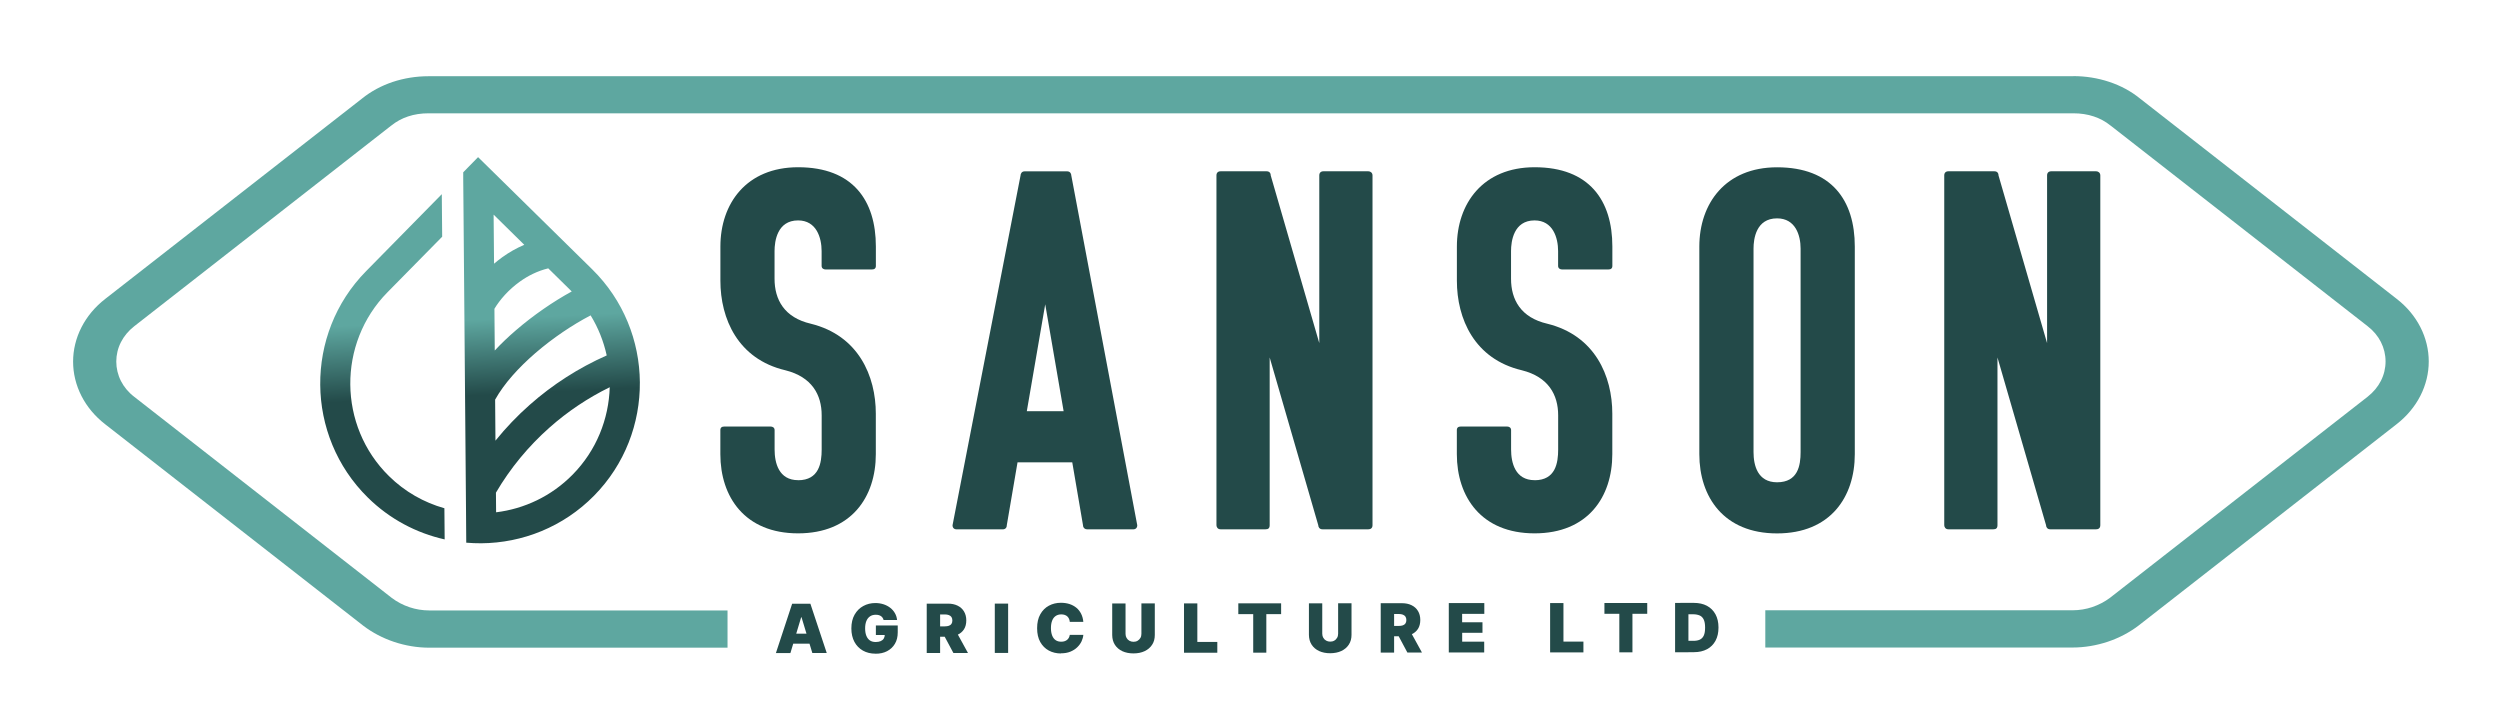
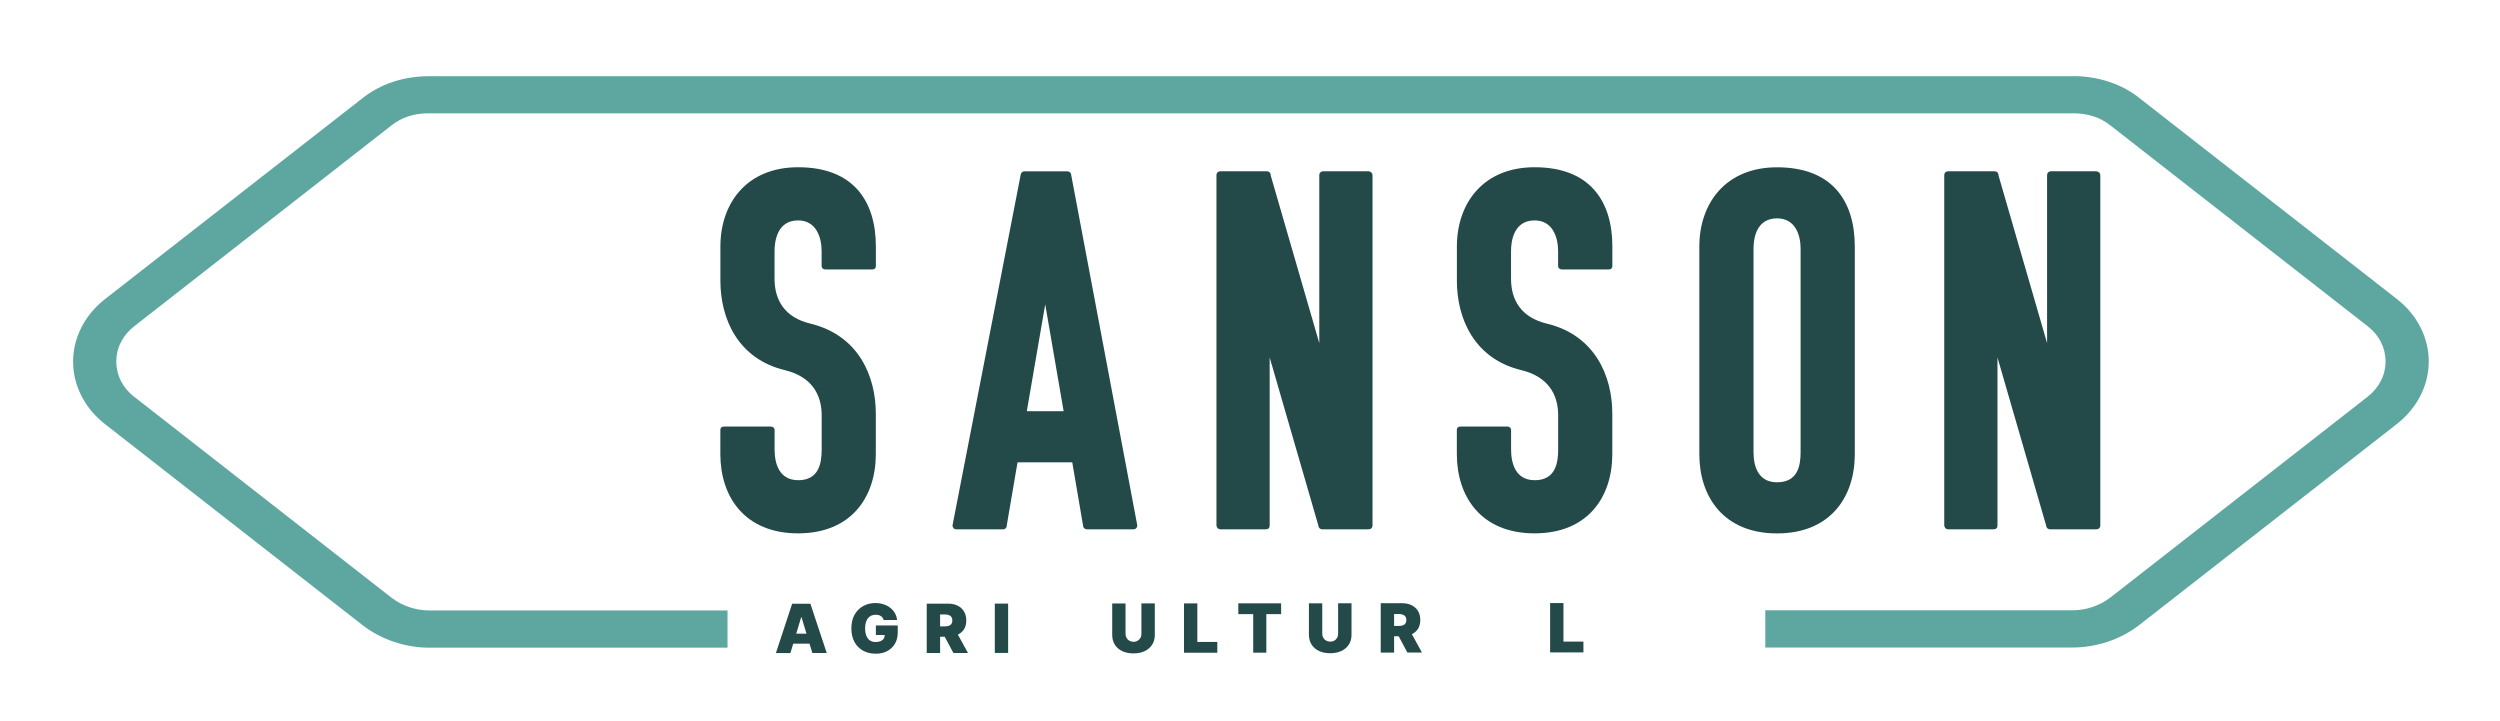
<svg xmlns="http://www.w3.org/2000/svg" id="Layer_1" viewBox="0 0 463.11 133.47">
  <defs>
    <style>.cls-1{fill:url(#linear-gradient);fill-rule:evenodd;}.cls-1,.cls-2,.cls-3{stroke-width:0px;}.cls-2{fill:#5ea7a0;}.cls-3{fill:#234a49;}</style>
    <linearGradient id="linear-gradient" x1="149.49" y1="34.73" x2="151.57" y2="78.45" gradientTransform="translate(-45.44 11.19) scale(.89)" gradientUnits="userSpaceOnUse">
      <stop offset=".44" stop-color="#5ea7a0" />
      <stop offset=".8" stop-color="#234a49" />
    </linearGradient>
  </defs>
  <path class="cls-2" d="m384.08,14.1c2.27,0,4.53.36,6.66,1.07,2.08.69,4.01,1.72,5.68,3.08h0s47.51,37.08,47.51,37.08h0c1.95,1.5,3.42,3.3,4.42,5.25,1.04,2.03,1.56,4.21,1.56,6.38s-.52,4.35-1.56,6.38c-1,1.95-2.47,3.75-4.42,5.26h0s-47.76,37.27-47.76,37.27c-1.69,1.29-3.64,2.31-5.73,3.01-2.08.69-4.29,1.07-6.52,1.07h-56.91v-6.9h56.91c1.28,0,2.51-.21,3.65-.59,1.21-.41,2.34-1,3.32-1.74l47.7-37.23h0c1.08-.85,1.9-1.85,2.45-2.93.58-1.13.87-2.37.87-3.61s-.29-2.47-.87-3.61c-.55-1.08-1.37-2.08-2.45-2.91h0s-47.58-37.14-47.58-37.14l-.06-.04c-.92-.75-1.97-1.31-3.09-1.68-1.16-.39-2.44-.58-3.78-.58H79.37c-1.34,0-2.62.19-3.78.58-1.12.37-2.17.94-3.09,1.68l-.06.04L24.86,60.44h0c-1.08.85-1.9,1.85-2.45,2.93-.58,1.13-.87,2.37-.87,3.61s.29,2.47.87,3.61c.55,1.08,1.37,2.08,2.45,2.91h0s47.7,37.25,47.7,37.25c.98.74,2.11,1.34,3.32,1.74,1.14.38,2.37.59,3.65.59h55.24v6.9h-55.24c-2.24,0-4.45-.38-6.52-1.07-2.09-.7-4.04-1.72-5.73-3.01l-47.76-37.28h0c-1.95-1.51-3.42-3.3-4.42-5.25-1.04-2.03-1.56-4.21-1.56-6.38s.52-4.35,1.56-6.38c1-1.95,2.47-3.75,4.42-5.26h0s47.51-37.07,47.51-37.07h0c1.68-1.36,3.61-2.39,5.68-3.09,2.13-.71,4.39-1.07,6.66-1.07h304.71Z" />
  <path class="cls-3" d="m147.85,88.96c3.88,0,4.36-3.22,4.36-5.68v-6.35c0-3.79-1.8-7.11-6.73-8.34-8.81-2.08-12.03-9.57-12.03-16.58v-6.35c0-7.96,4.83-14.68,14.4-14.68,10.14,0,14.4,6.16,14.4,14.68v3.6c0,.47-.28.66-.76.66h-8.53c-.38,0-.76-.19-.76-.66v-2.75c0-2.46-.95-5.68-4.36-5.68-3.88,0-4.36,3.88-4.36,5.68v5.12c0,3.88,1.8,7.2,6.73,8.34,8.81,2.18,12.03,9.66,12.03,16.67v7.48c0,7.96-4.55,14.68-14.4,14.68s-14.4-6.73-14.4-14.68v-4.45c0-.47.28-.66.76-.66h8.53c.38,0,.76.19.76.66v3.6c0,2.46.76,5.68,4.36,5.68Z" />
  <path class="cls-3" d="m197.69,31.74c.57,0,.76.47.76.76l12.22,64.8c0,.47-.28.76-.76.76h-8.53c-.38,0-.76-.28-.76-.76l-1.99-11.65h-10.14l-1.99,11.65c0,.47-.28.76-.76.76h-8.53c-.47,0-.76-.28-.76-.76l12.6-64.8c0-.28.19-.76.76-.76h7.86Zm-7.48,44.43h6.82l-3.41-19.8-3.41,19.8Z" />
  <path class="cls-3" d="m244.96,98.05c-.57,0-.76-.47-.76-.76l-9-31.07v31.07c0,.57-.28.76-.76.76h-8.34c-.57,0-.76-.47-.76-.76V32.49c0-.47.28-.76.76-.76h8.53c.47,0,.76.28.76.76l9,31.07v-31.07c0-.47.28-.76.76-.76h8.34c.38,0,.76.28.76.76v64.8c0,.57-.38.76-.76.76h-8.53Z" />
  <path class="cls-3" d="m284.28,88.96c3.88,0,4.36-3.22,4.36-5.68v-6.35c0-3.79-1.8-7.11-6.73-8.34-8.81-2.08-12.03-9.57-12.03-16.58v-6.35c0-7.96,4.83-14.68,14.4-14.68,10.14,0,14.4,6.16,14.4,14.68v3.6c0,.47-.28.66-.76.66h-8.53c-.38,0-.76-.19-.76-.66v-2.75c0-2.46-.95-5.68-4.36-5.68-3.88,0-4.36,3.88-4.36,5.68v5.12c0,3.88,1.8,7.2,6.73,8.34,8.81,2.18,12.03,9.66,12.03,16.67v7.48c0,7.96-4.55,14.68-14.4,14.68s-14.4-6.73-14.4-14.68v-4.45c0-.47.28-.66.76-.66h8.53c.38,0,.76.19.76.66v3.6c0,2.46.76,5.68,4.36,5.68Z" />
  <path class="cls-3" d="m329.19,98.81c-9.85,0-14.4-6.73-14.4-14.68v-38.46c0-7.96,4.83-14.68,14.4-14.68,10.14,0,14.4,6.16,14.4,14.68v38.46c0,7.96-4.55,14.68-14.4,14.68Zm-4.36-15.06c0,2.46.76,5.59,4.36,5.59,3.88,0,4.36-3.13,4.36-5.59v-37.71c0-2.46-.95-5.59-4.36-5.59-3.88,0-4.36,3.79-4.36,5.59v37.71Z" />
  <path class="cls-3" d="m379.78,98.05c-.57,0-.76-.47-.76-.76l-9-31.07v31.07c0,.57-.28.76-.76.76h-8.34c-.57,0-.76-.47-.76-.76V32.49c0-.47.28-.76.76-.76h8.53c.47,0,.76.28.76.76l9,31.07v-31.07c0-.47.28-.76.76-.76h8.34c.38,0,.76.28.76.76v64.8c0,.57-.38.76-.76.76h-8.53Z" />
-   <path class="cls-1" d="m112.95,71.73c-4.04,1.98-7.79,4.49-11.13,7.45-3.92,3.47-7.29,7.54-9.95,12.08l.03,3.64c5.21-.64,10.24-2.97,14.18-6.98h0c4.42-4.49,6.7-10.32,6.87-16.2m-3.54-13.3c-3.34,1.74-6.98,4.18-10.22,6.97-3.12,2.7-5.83,5.69-7.47,8.64l.06,7.6c1.93-2.39,4.05-4.61,6.34-6.63,4.23-3.75,9.04-6.84,14.27-9.16-.57-2.59-1.56-5.11-2.98-7.42Zm-17.89-9.57c.49-.42,1.01-.83,1.55-1.22,1.23-.88,2.58-1.66,4.05-2.28l-5.68-5.59.08,9.09Zm10.04.86c-1.97.48-3.73,1.36-5.25,2.45-2.11,1.51-3.72,3.37-4.72,5.04l.06,7.73c1.21-1.3,2.53-2.56,3.92-3.75,3.25-2.8,6.89-5.3,10.34-7.19l-.11-.11-4.24-4.17Zm-11-18.64l19.15,18.83c5.81,5.72,8.76,13.29,8.82,20.89.06,7.6-2.76,15.22-8.48,21.03h0c-5.72,5.81-13.29,8.76-20.89,8.82-.93,0-1.86-.03-2.79-.11l-.02-2.66-.02-2.94-.46-55.14-.06-6.72v-1.15s.8-.82.8-.82l1.95-1.99,1.99,1.95Zm-8.2,68.85c-5.21-1.17-10.16-3.75-14.22-7.75h0c-5.81-5.72-8.76-13.29-8.82-20.89-.06-7.6,2.76-15.22,8.48-21.03l14.04-14.28.07,7.88-10.14,10.3c-4.64,4.72-6.93,10.91-6.88,17.08.05,6.17,2.44,12.32,7.16,16.96h0c2.96,2.92,6.51,4.9,10.27,5.96l.05,5.76Z" />
  <path class="cls-3" d="m146.4,120.98h-2.67s3.01-9.14,3.01-9.14h3.38s3.03,9.13,3.03,9.13h-2.67s-2-6.62-2-6.62h-.07l-1.99,6.62Zm-.49-3.6h5.03s0,1.85,0,1.85h-5.03s0-1.85,0-1.85Z" />
  <path class="cls-3" d="m162.19,121.09c-.89,0-1.67-.19-2.34-.57s-1.2-.92-1.57-1.61-.57-1.53-.57-2.49c0-1.01.2-1.86.6-2.56.4-.7.94-1.24,1.61-1.6.67-.37,1.42-.55,2.24-.55.54,0,1.04.08,1.51.23.46.15.88.37,1.24.65.36.28.65.61.87,1,.22.38.35.8.4,1.26h-2.5c-.04-.15-.1-.29-.18-.41-.08-.12-.19-.23-.31-.31-.12-.08-.27-.15-.43-.19-.16-.04-.34-.06-.54-.06-.41,0-.77.1-1.06.3-.29.2-.52.49-.67.86s-.23.83-.23,1.35c0,.54.07.99.22,1.37.15.38.37.67.65.87.29.2.65.3,1.08.3.38,0,.69-.06.94-.17.25-.11.44-.27.56-.47.12-.2.19-.44.19-.71l.43.05h-2.08s0-1.76,0-1.76h4.05s0,1.26,0,1.26c0,.83-.17,1.55-.53,2.14-.35.59-.84,1.04-1.45,1.36s-1.33.47-2.12.47Z" />
  <path class="cls-3" d="m171.67,120.96v-9.14s3.93,0,3.93,0c.68,0,1.27.12,1.78.37.51.25.91.6,1.19,1.07.28.46.43,1.02.43,1.66,0,.65-.14,1.21-.43,1.66-.29.45-.7.79-1.22,1.02-.52.23-1.13.34-1.83.35h-2.35s0-1.92,0-1.92h1.85c.29,0,.55-.04.75-.11.21-.07.37-.19.48-.35.11-.16.17-.37.17-.63,0-.26-.06-.47-.17-.64-.11-.16-.27-.28-.48-.36-.21-.08-.46-.12-.75-.12h-.87s0,7.15,0,7.15h-2.48Zm4.94,0l-2.24-4.19h2.64s2.3,4.19,2.3,4.19h-2.7Z" />
  <path class="cls-3" d="m186.75,111.81v9.14s-2.47,0-2.47,0v-9.14s2.47,0,2.47,0Z" />
-   <path class="cls-3" d="m196.53,121.05c-.83,0-1.58-.18-2.25-.54-.66-.36-1.19-.89-1.58-1.58-.39-.7-.58-1.55-.58-2.56,0-1.02.19-1.88.59-2.58.39-.7.92-1.23,1.59-1.59.67-.36,1.41-.54,2.22-.54.58,0,1.11.08,1.59.23.49.16.91.39,1.28.69.37.3.66.68.88,1.11.22.44.36.94.41,1.51h-2.51c-.02-.21-.06-.4-.14-.57s-.18-.32-.31-.44c-.13-.12-.29-.22-.48-.28-.19-.07-.4-.1-.64-.1-.41,0-.76.1-1.05.3-.29.2-.51.49-.65.87-.15.38-.22.83-.22,1.36,0,.56.08,1.02.23,1.4.15.38.37.66.65.85.28.19.63.28,1.03.28.23,0,.43-.03.61-.09.18-.06.34-.14.47-.25.13-.11.24-.24.33-.4.08-.16.14-.33.17-.53h2.51c-.03.39-.14.78-.32,1.18s-.45.77-.8,1.11c-.34.34-.77.61-1.27.82-.5.21-1.09.31-1.76.31Z" />
  <path class="cls-3" d="m211.44,111.78h2.48s0,5.85,0,5.85c0,.69-.16,1.3-.5,1.81-.33.51-.79.9-1.38,1.18-.59.28-1.28.42-2.07.42s-1.47-.14-2.06-.41c-.59-.28-1.05-.67-1.38-1.18s-.49-1.11-.5-1.81v-5.85s2.47,0,2.47,0v5.64c0,.29.07.54.2.76.13.22.3.39.52.51.22.12.47.19.75.19.29,0,.54-.06.76-.19.22-.13.39-.3.52-.52.13-.22.19-.47.19-.76v-5.64Z" />
  <path class="cls-3" d="m219.33,120.91v-9.14s2.47,0,2.47,0v7.14s3.7,0,3.7,0v2s-6.17,0-6.17,0Z" />
  <path class="cls-3" d="m229.39,113.76v-2s7.93,0,7.93,0v2s-2.74,0-2.74,0v7.14s-2.43,0-2.43,0v-7.14s-2.75,0-2.75,0Z" />
  <path class="cls-3" d="m247.88,111.75h2.48s0,5.85,0,5.85c0,.69-.16,1.3-.5,1.81-.33.51-.79.9-1.38,1.18-.59.28-1.28.41-2.07.42-.78,0-1.47-.14-2.06-.41-.59-.28-1.05-.67-1.38-1.18-.33-.51-.49-1.11-.5-1.81v-5.85s2.47,0,2.47,0v5.64c0,.29.07.54.2.76.13.22.3.39.52.51.22.12.47.19.75.19.29,0,.54-.06.76-.19.22-.12.39-.3.52-.52.13-.22.19-.47.19-.76v-5.64Z" />
  <path class="cls-3" d="m255.77,120.88v-9.14s3.93,0,3.93,0c.68,0,1.27.12,1.78.37.51.25.91.6,1.19,1.07.28.46.43,1.02.43,1.66,0,.65-.14,1.21-.43,1.66-.29.45-.7.79-1.22,1.02-.52.23-1.13.34-1.83.35h-2.35s0-1.92,0-1.92h1.85c.29,0,.55-.04.75-.11.21-.07.37-.19.48-.35.11-.16.17-.37.17-.63,0-.26-.06-.47-.17-.64-.11-.16-.27-.28-.48-.36-.21-.08-.46-.12-.75-.12h-.87s0,7.15,0,7.15h-2.48Zm4.94,0l-2.24-4.19h2.64s2.3,4.19,2.3,4.19h-2.7Z" />
-   <path class="cls-3" d="m268.38,120.86v-9.14s6.58,0,6.58,0v2s-4.11,0-4.11,0v1.55s3.77,0,3.77,0v1.95s-3.76,0-3.76,0v1.64s4.08,0,4.08,0v2s-6.56,0-6.56,0Z" />
  <path class="cls-3" d="m287.15,120.85v-9.14s2.47,0,2.47,0v7.14s3.7,0,3.7,0v2s-6.17,0-6.17,0Z" />
-   <path class="cls-3" d="m297.21,113.7v-2s7.93,0,7.93,0v2s-2.74,0-2.74,0v7.14s-2.43,0-2.43,0v-7.14s-2.75,0-2.75,0Z" />
-   <path class="cls-3" d="m312.77,111.69v9.14s-2.47,0-2.47,0v-9.14s2.47,0,2.47,0Zm1.05,9.13h-2.5s0-2.11,0-2.11h2.4c.45,0,.84-.07,1.16-.22s.56-.39.73-.75c.17-.36.25-.85.25-1.49,0-.64-.09-1.14-.26-1.49s-.42-.61-.75-.75c-.33-.14-.74-.22-1.21-.22h-2.37s0-2.11,0-2.11h2.5c.94,0,1.75.18,2.43.54.68.37,1.21.89,1.58,1.57.37.68.56,1.5.56,2.45,0,.95-.18,1.76-.55,2.45-.37.68-.89,1.21-1.57,1.57s-1.48.55-2.41.55Z" />
</svg>